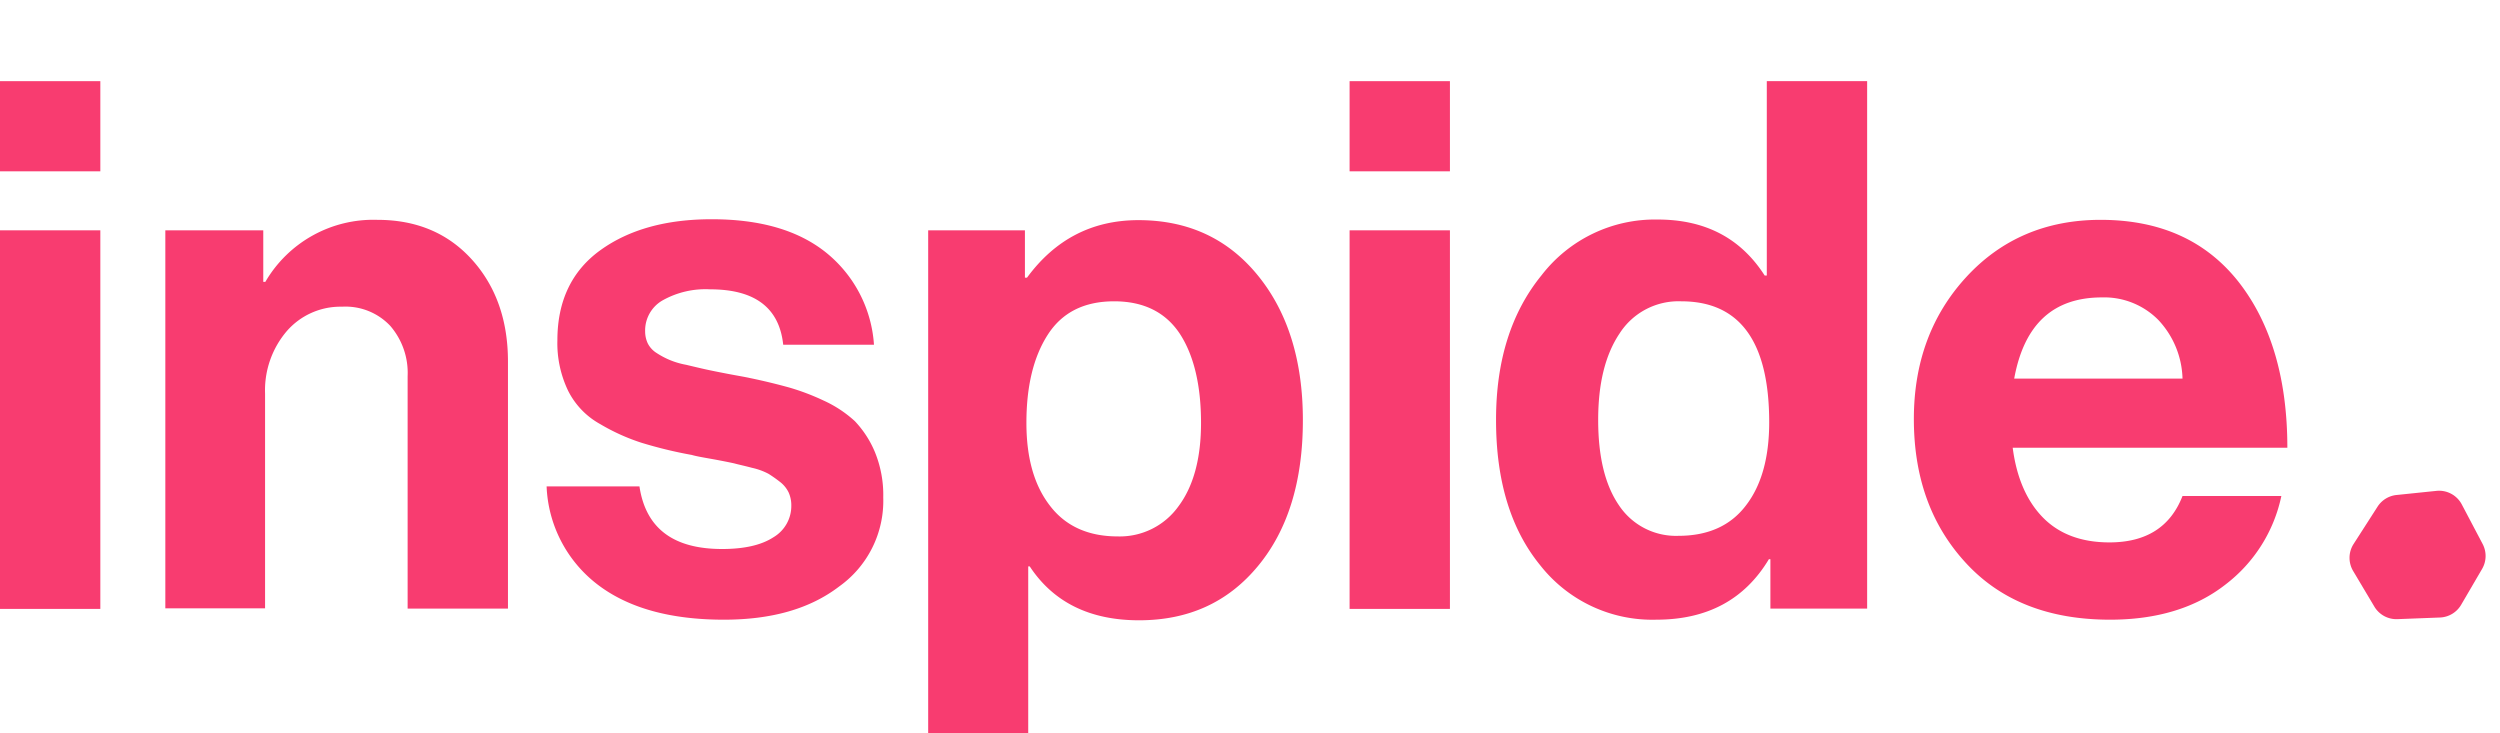
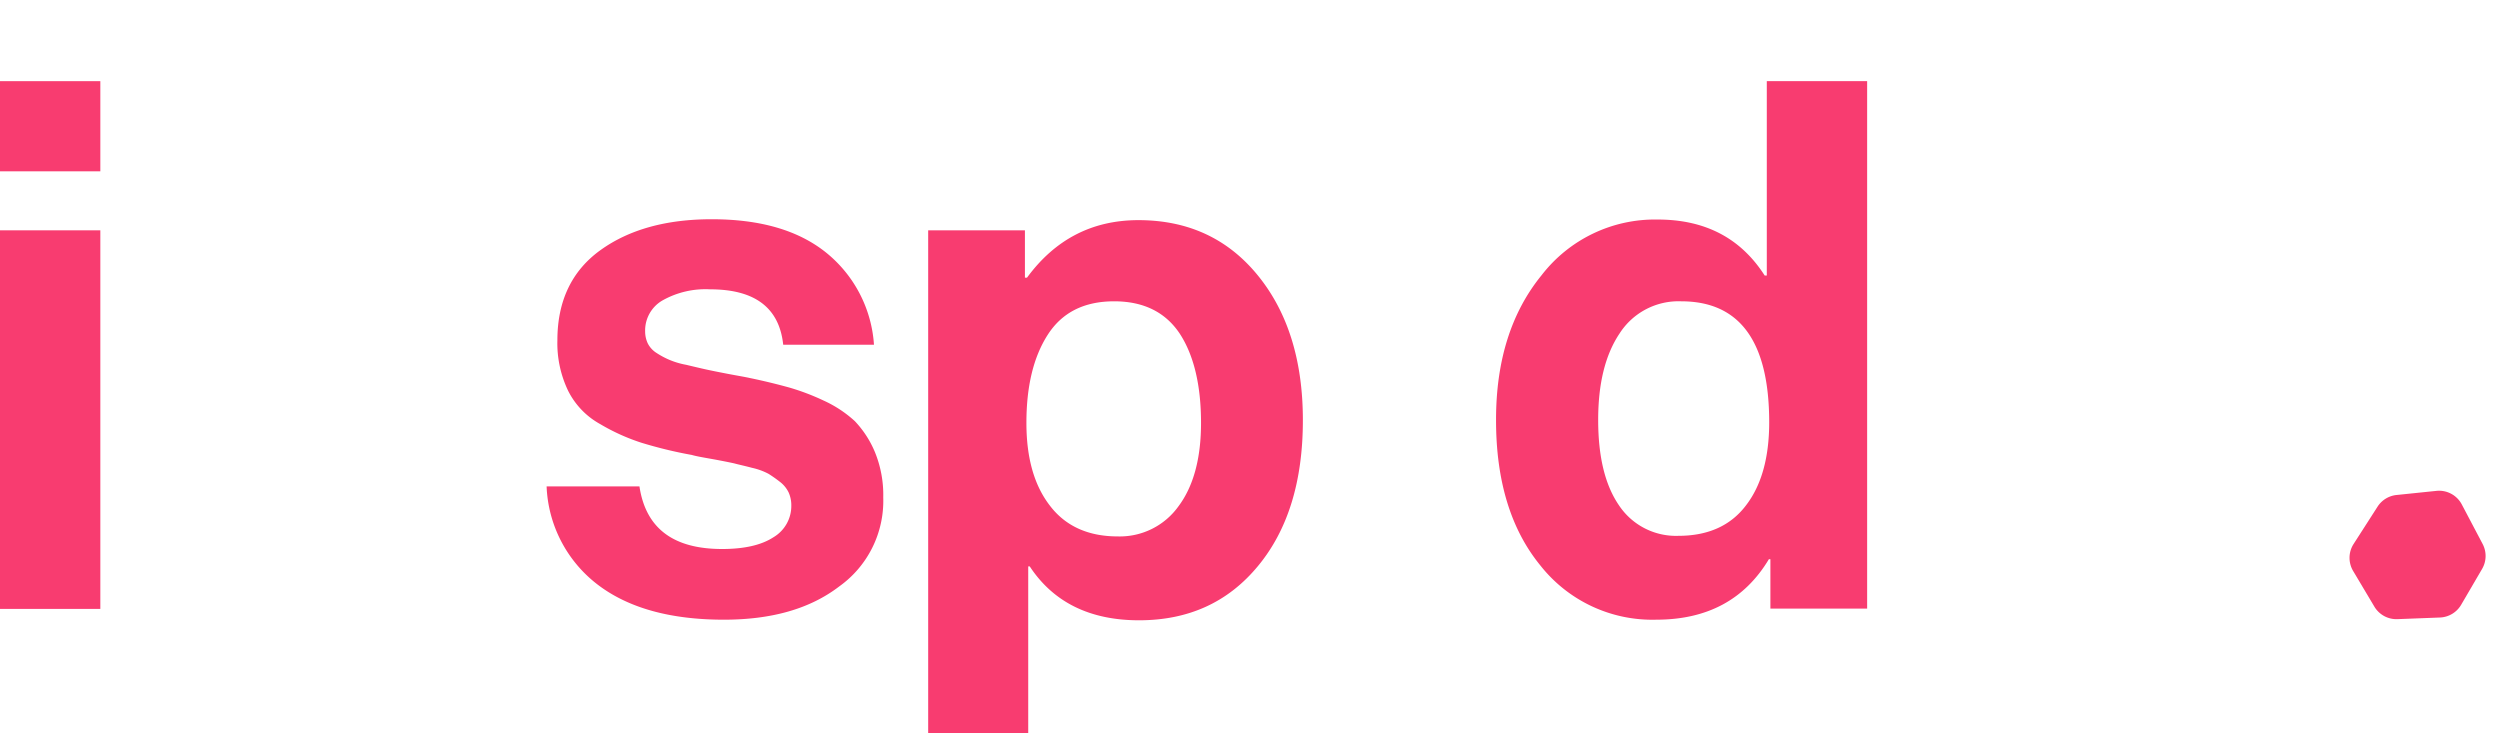
<svg xmlns="http://www.w3.org/2000/svg" id="Capa_1" data-name="Capa 1" viewBox="0 0 398.536 116.882">
  <defs>
    <style>.cls-1{fill:none;}.cls-2{fill:#f83c70;}.cls-3{clip-path:url(#clip-path);}.cls-4{clip-path:url(#clip-path-2);}.cls-5{fill:#a2a2a2;}.cls-10,.cls-11,.cls-5,.cls-6,.cls-7,.cls-8,.cls-9{fill-rule:evenodd;}.cls-6{fill:gray;}.cls-7{fill:#858585;}.cls-8{fill:#d3d3d3;}.cls-9{fill:#cbcbcb;}.cls-10{fill:#9e9e9e;}.cls-11{fill:#8f8f8f;}</style>
    <clipPath id="clip-path">
-       <path class="cls-1" d="M-748.892,201.406l-67.681,105.409A72.543,72.543,0,0,0-817.86,383.124l59.921,100.634a72.544,72.544,0,0,0,65.121,35.376L-572.66,514.509a72.543,72.543,0,0,0,59.853-35.906l59.175-101.328a72.544,72.544,0,0,0,1.533-70.406l-58.881-111.724a72.543,72.543,0,0,0-71.626-38.338l-112.693,11.633A72.544,72.544,0,0,0-748.892,201.406Z" />
-     </clipPath>
+       </clipPath>
    <clipPath id="clip-path-2">
      <rect class="cls-1" x="-1496.962" y="-989.068" width="3606.355" height="2549.966" />
    </clipPath>
  </defs>
  <path class="cls-2" d="M0,27.311V12.939H15.995V27.311ZM0,97.02V36.717H15.995v60.351H0Z" />
-   <path class="cls-2" d="M41.969,36.717V44.929H42.303A19.922,19.922,0,0,1,60.16,35.046q9.31,0,15.04,6.302c3.82,4.202,5.777,9.645,5.777,16.281V97.02H64.982V59.969a11.466,11.466,0,0,0-2.769-8.021A9.794,9.794,0,0,0,54.526,48.892a11.344,11.344,0,0,0-8.785,3.867,14.515,14.515,0,0,0-3.485,9.979V96.972H26.356V36.717Z" />
  <path class="cls-2" d="M115.402,98.787c-8.642,0-15.374-1.91-20.244-5.682a20.72,20.72,0,0,1-8.021-15.565h14.801c1.003,6.684,5.395,9.979,13.178,9.979q5.3,0,8.165-1.862a5.794,5.794,0,0,0,2.865-5.061,5.008,5.008,0,0,0-.43-2.101,4.758,4.758,0,0,0-1.432-1.719,20.909,20.909,0,0,0-1.767-1.241,10.336,10.336,0,0,0-2.626-.955c-1.241-.334-2.196-.525-2.865-.716-.668-.143-1.814-.382-3.39-.668-1.623-.286-2.722-.477-3.342-.668a69.409,69.409,0,0,1-8.069-1.958,32.436,32.436,0,0,1-6.541-2.96,12.419,12.419,0,0,1-5.109-5.3,17.509,17.509,0,0,1-1.719-8.069c0-6.255,2.292-11.077,6.875-14.372s10.504-4.918,17.714-4.918c7.783,0,13.846,1.767,18.287,5.348a20.598,20.598,0,0,1,7.592,14.658H124.856c-.621-5.873-4.488-8.833-11.65-8.833a13.962,13.962,0,0,0-7.592,1.767,5.522,5.522,0,0,0-2.769,4.918,4.514,4.514,0,0,0,.43,1.958,3.941,3.941,0,0,0,1.432,1.528A13.05,13.05,0,0,0,106.665,57.343a12.617,12.617,0,0,0,2.722.812c1.194.286,2.196.525,3.056.716s2.053.43,3.533.716,2.674.477,3.533.668c2.531.525,4.584,1.05,6.159,1.48a36.53,36.53,0,0,1,5.586,2.101,19.001,19.001,0,0,1,5.013,3.294,16.237,16.237,0,0,1,3.199,4.918,18.061,18.061,0,0,1,1.337,7.257,16.753,16.753,0,0,1-7.019,14.181C129.105,97.068,122.994,98.787,115.402,98.787Z" />
  <path class="cls-2" d="M147.965,116.787V36.717h15.422V44.261h.334q6.732-9.167,17.762-9.167c7.926,0,14.276,2.96,19.051,8.833s7.162,13.56,7.162,23.061q0,14.61-7.162,23.252c-4.775,5.777-11.077,8.642-18.955,8.642-7.83,0-13.655-2.865-17.427-8.594h-.239v26.595H147.965ZM178.188,85.513a11.503,11.503,0,0,0,9.692-4.822c2.387-3.199,3.581-7.639,3.581-13.273,0-6.016-1.146-10.791-3.39-14.228q-3.438-5.157-10.456-5.157c-4.775,0-8.308,1.767-10.6,5.348s-3.39,8.26-3.39,14.037c0,5.586,1.241,9.979,3.772,13.226C169.881,83.89,173.509,85.513,178.188,85.513Z" />
-   <path class="cls-2" d="M215.144,27.311V12.939h15.995V27.311Zm0,69.709V36.717h15.995v60.351H215.144Z" />
  <path class="cls-2" d="M264.036,98.787a22.723,22.723,0,0,1-18.478-8.642q-7.09-8.666-7.066-23.252,0-14.109,7.257-23.014a22.815,22.815,0,0,1,18.525-8.881c7.544,0,13.226,2.96,17.045,8.929h.334V12.939H297.649V97.02H282.227V89.142h-.239C278.121,95.588,272.153,98.787,264.036,98.787ZM267.569,85.418c4.727,0,8.308-1.623,10.743-4.822,2.483-3.199,3.724-7.639,3.724-13.273q0-19.266-13.99-19.289a11.164,11.164,0,0,0-9.883,5.157c-2.292,3.438-3.39,8.021-3.39,13.751,0,5.873,1.098,10.409,3.342,13.655A10.906,10.906,0,0,0,267.569,85.418Z" />
-   <path class="cls-2" d="M336.371,98.787q-14.61,0-22.918-8.976c-5.586-6.016-8.356-13.655-8.356-23.014q0-13.536,8.356-22.632,8.379-9.096,21.39-9.12c9.501,0,16.807,3.294,22.011,9.883,5.157,6.589,7.783,15.422,7.783,26.451H320.854c.621,4.775,2.244,8.499,4.822,11.125s6.111,3.963,10.6,3.963c5.873,0,9.74-2.483,11.65-7.401h15.756a23.91,23.91,0,0,1-8.929,14.133C349.979,96.924,343.819,98.787,336.371,98.787Zm-1.289-51.375c-7.783,0-12.414,4.297-13.99,12.939h26.833a14.181,14.181,0,0,0-3.867-9.358A12.125,12.125,0,0,0,335.082,47.412Z" />
  <path class="cls-2" d="M379.018,80.768l-3.82,5.949a4.094,4.094,0,0,0-.073,4.307l3.382,5.68a4.094,4.094,0,0,0,3.675,1.997l6.781-.261a4.094,4.094,0,0,0,3.378-2.026l3.34-5.719a4.094,4.094,0,0,0,.087-3.974l-3.323-6.305a4.094,4.094,0,0,0-4.042-2.164l-6.36.657A4.094,4.094,0,0,0,379.018,80.768Z" />
  <g class="cls-3">
    <g class="cls-4">
      <path class="cls-5" d="M161.179-178.099Q133.736-134.702,106.284-91.325C90.028-65.795,73.583-40.384,57.271-14.892a50.877,50.877,0,0,0-2.75,5.74,9.04,9.04,0,0,1,.094,4.134c-.583,3.932-2.437,6.528-6.794,6.563-1.075-.223-2.129-.45-3.208-.668a24.14,24.14,0,0,0-10.632-2.09C.701-.941-32.634-.045-65.867-1.446c-24.095-1.015-48.182-.985-72.278-1.658C-148.25-3.952-158.509-4.106-167.723-9.251c-5.312-3.268-11.442-.745-17.177-2.206.244-3.727,3.32-4.172,5.607-5.127,36.021-15.186,70.038-34.556,105.703-50.564C-40.023-82.205-7.832-100.321,25.688-115.481c25.599-11.583,50.624-24.297,76.039-36.244,17.906-8.417,35.563-17.434,53.55-25.736,1.949-.9,3.731-2.27,5.903-.638" />
      <path class="cls-6" d="M503.046-35.315q.707,2.975,1.414,5.942a4.556,4.556,0,0,1-1.135,3.684c-28.782,25.072-59.08,48.311-88.53,72.565-22.172,18.24-44.76,35.991-67.001,54.132-15.622,12.744-31.832,24.755-46.974,38.082-4.823,4.254-9.788,8.302-16.128,10.186a7.539,7.539,0,0,1-2.677-.231c-10.902-7.394-20.36-16.526-29.93-25.466-29.943-27.921-60.194-55.516-90.201-83.368C144.643,24.202,126.617,9.034,109.954-7.591c-2.951-2.943-6.824-5.569-5.761-10.743,0-.613.009-1.225.009-1.838,32.037-.497,64.07-1.362,96.082-2.236,41.761-1.131,83.527-2.39,125.284-3.543,43.291-1.195,86.577-2.536,129.867-3.765,13.061-.368,26.169-1.354,39.281-1.486,3.461-.03,6.832-.159,8.332-4.112" />
      <path class="cls-7" d="M284.208,147.012q23.427-18.987,46.842-37.97,57.501-46.732,115.011-93.469Q469.527-3.446,493.203-22.179c2.84-2.262,5.783-4.562,9.506-5.355,4.875,3.187,2.951,7.561,1.773,11.553-11.09,37.525-22.789,74.857-36.351,111.576-2.116,5.723-3.919,11.557-6.01,17.28-1.499,3.714-2.943,7.462-4.262,11.253-.274,4.069-4.644,7.098-2.981,11.669q-1.716,3.72-3.427,7.449c-9.356,15.648-18.291,31.575-28.169,46.893-13.549,21.024-26.897,42.331-38.698,64.199-13.759,25.488-31.403,48.602-43.573,74.917-1.786,3.855-5.894,8.456,1.988,10.628-5.213,3.521-8.345,8.07-7.351,14.697-7.548-1.131-4.956-7.055-5.47-11.523-6.198-23.637-12.084-47.364-18.565-70.928-9.557-34.77-18.013-69.836-27.599-104.598-1.611-5.856-2.694-11.93-1.611-18.107a12.583,12.583,0,0,1,1.808-2.412" />
      <path class="cls-8" d="M-272.401,159.863q24.173-52.939,48.354-105.87c8.019-17.494,16.432-34.817,24.16-52.44,3.05-6.957,7.445-9.347,14.877-9.12,15.575.471,31.176.124,46.764.116q83.338,1.105,166.685,2.232c6.957.099,14.042-.304,20.433,3.375C41.144,7.468,29.895,11.465,19.691,16.64-32.124,42.907-83.296,70.408-135.171,96.551c-36.574,18.428-72.531,38.065-109.254,56.21-7.102,3.513-14.804,5.552-21.637,9.664-2.604,1.564-5.851,2.283-6.34-2.562" />
      <path class="cls-9" d="M-272.401,159.863c6.048,2.592,9.724-2.673,13.956-4.823q88.164-44.83,175.998-90.299Q-21.001,33.031,40.253.97c2.754-1.435,5.479-2.677,8.619-2.814.073.625.15,1.251.223,1.872,3.431,4.159,1.191,8.349-.488,12.071C31.57,49.928,18.796,89.59-.527,126.442a30.168,30.168,0,0,0-3.692,13.138c-.852,4.005-4.468,6.485-5.641,10.341a16.006,16.006,0,0,1-2.343,2.257,8.625,8.625,0,0,1-3.119,1.268c-23.718,1.405-47.446,2.793-71.143,4.626-13.99,1.088-28.028,1.272-42.014,1.962-30.144,1.482-60.267,3.667-90.453,4.558-13.965.411-28.036.955-41.984,2.476-4.224.463-8.589,1.268-12.046-2.373-.377-.433-.763-.857-1.144-1.285.561-1.182,1.135-2.365,1.705-3.547" />
      <path class="cls-10" d="M-8.2,139.549c6.961-21.491,16.818-41.821,25.244-62.725C27.414,51.101,38.384,25.617,49.093.031q1.773-3.643,3.538-7.286C63.932-5.713,73.335-12.52,83.872-14.426c4.408-.805,8.657-2.587,12.967-3.924,4.785-1.906,5.038,1.341,5.003,4.558-.03,2.904-1.953,5.132-3.474,7.342C66.498,39.655,35.343,86.252,3.717,132.516c-2.54,3.727-4.901,9.929-11.917,7.034" />
-       <path class="cls-11" d="M-8.2,139.549c4.215-2.326,6.408-6.537,8.94-10.246Q48.333,59.657,95.562-10.237c1.474-2.18,5.989-4.643,1.277-8.113,2.455-2.18,4.905-1.135,7.351.017,16.466,14.946,33.006,29.814,49.39,44.85q56.898,52.239,113.645,104.645c5.35,4.948,10.114,10.538,15.164,15.837-2.566,6.173-8.327,5.689-13.279,5.74-88.264.84-176.533.488-264.815.39-5.676-.008-11.703.266-16.149-4.562a18.026,18.026,0,0,1,3.654-9.017" />
    </g>
  </g>
</svg>